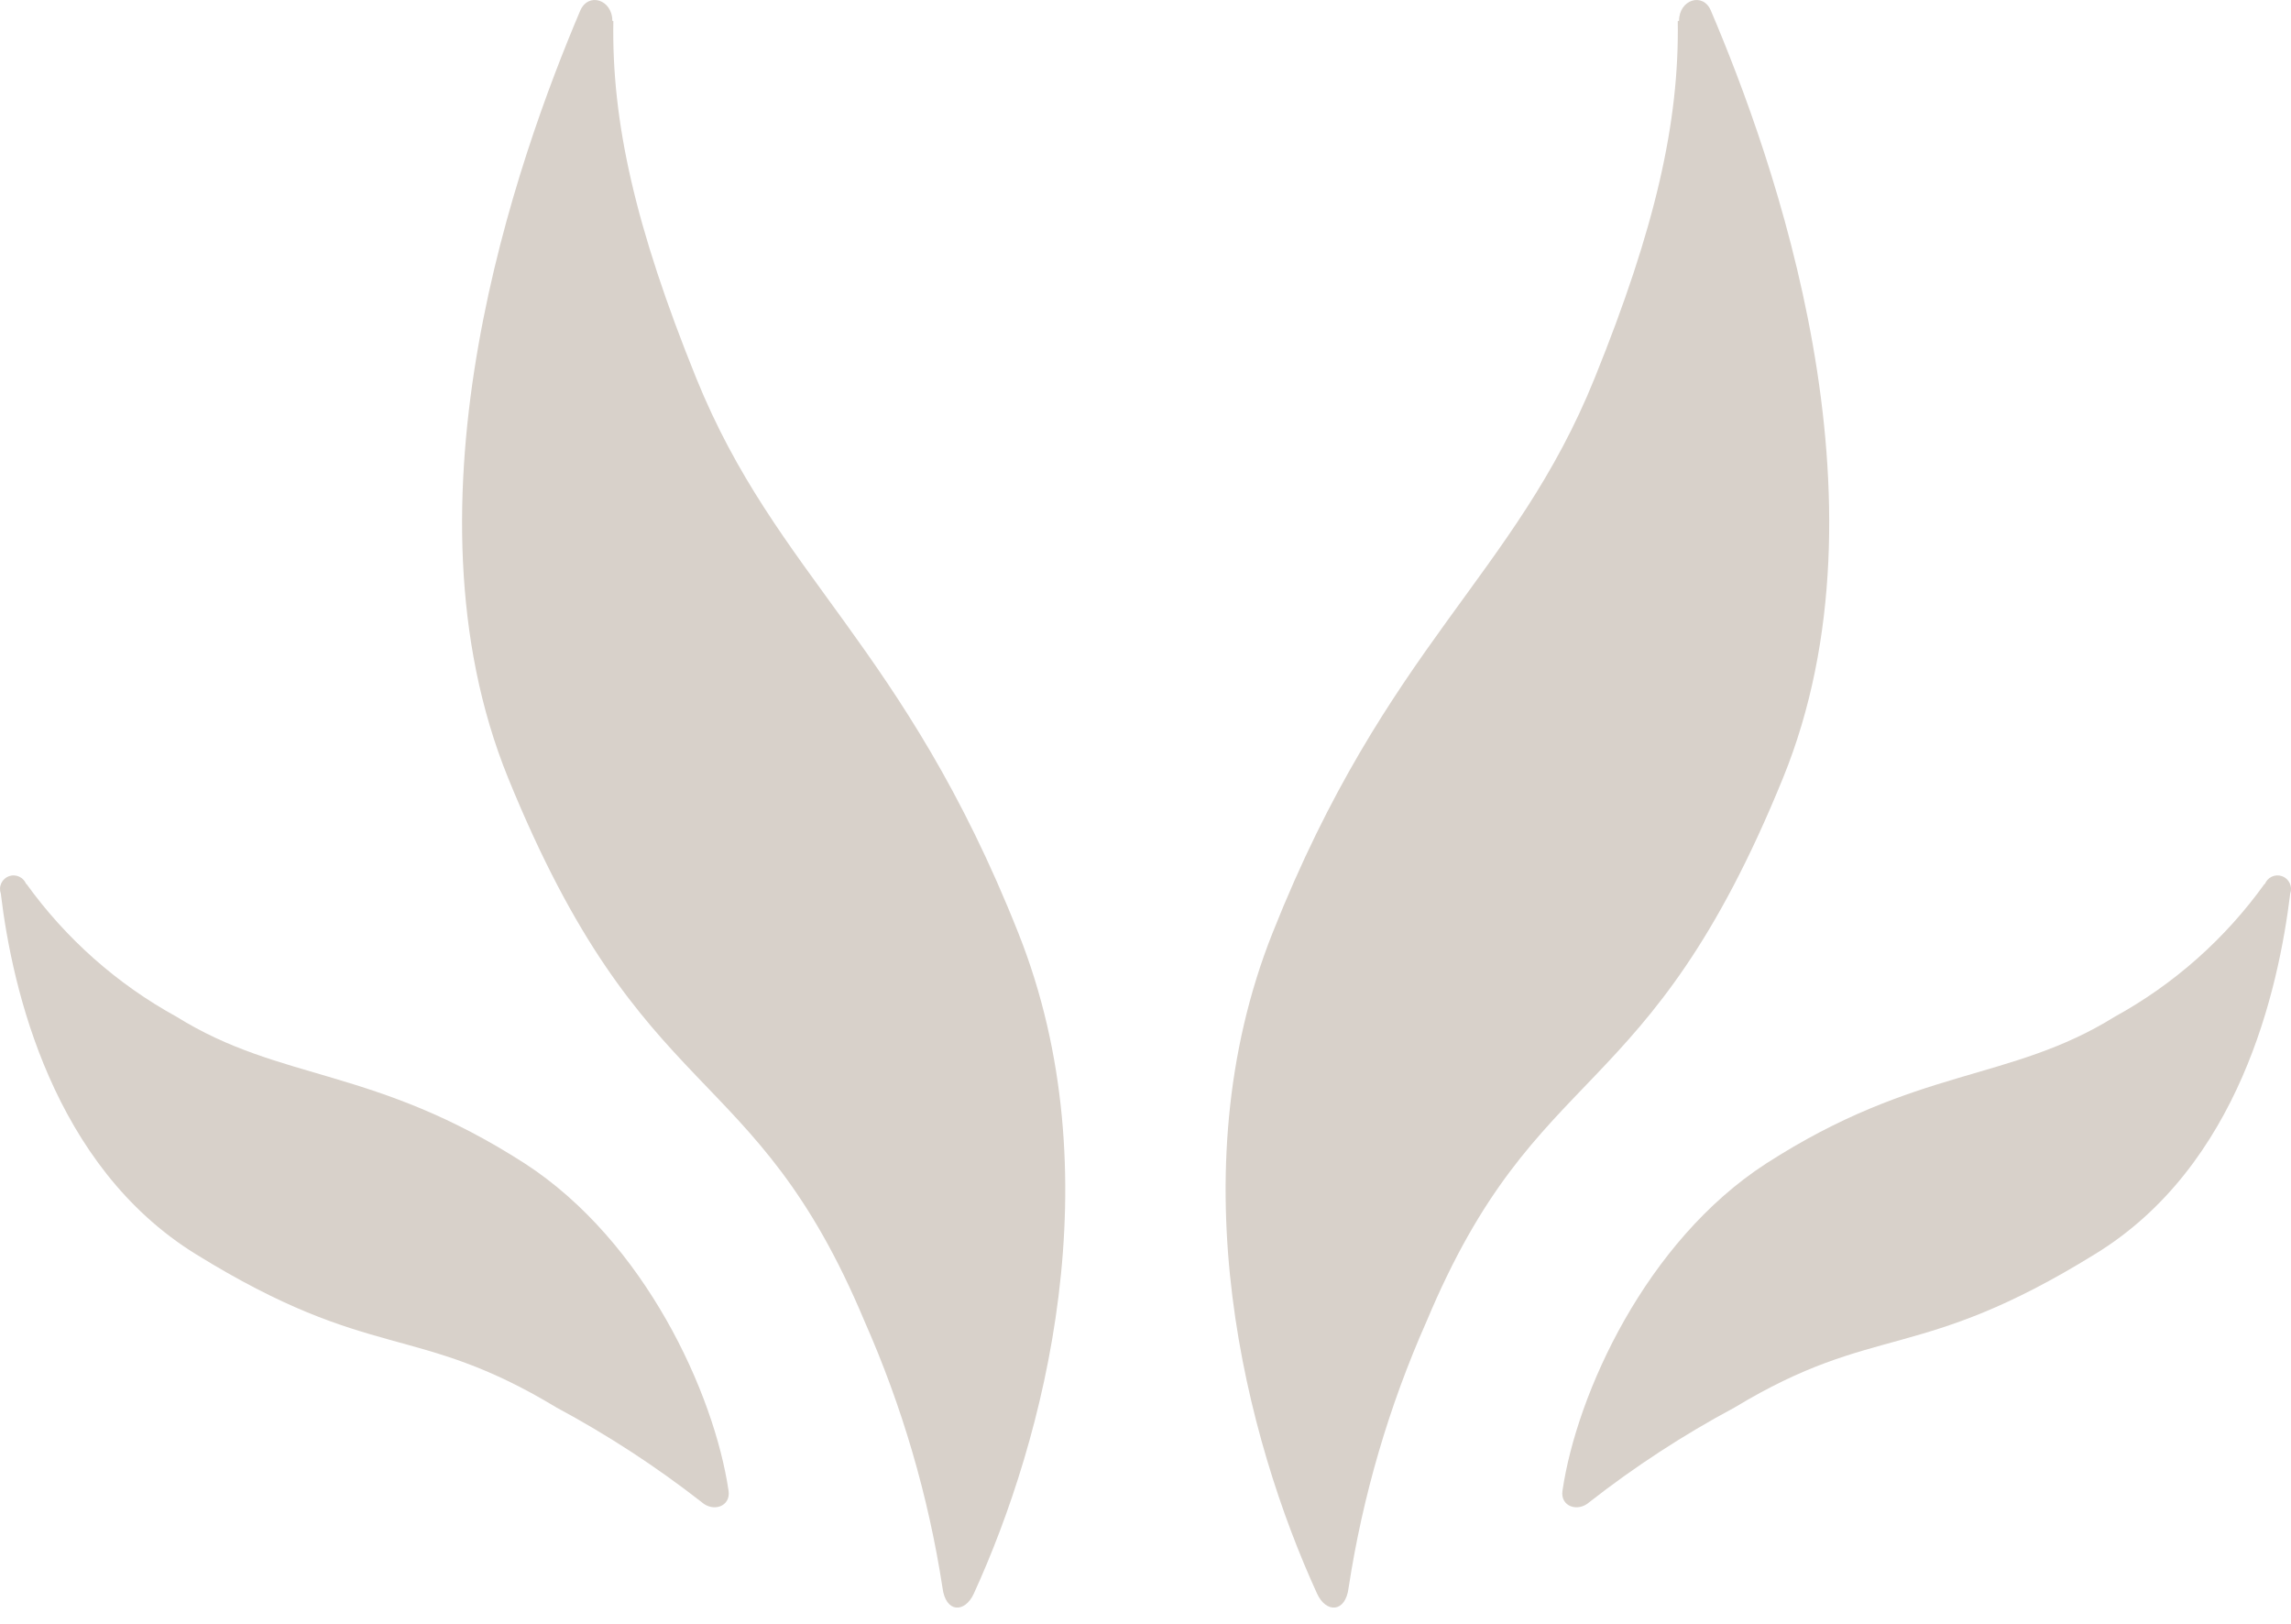
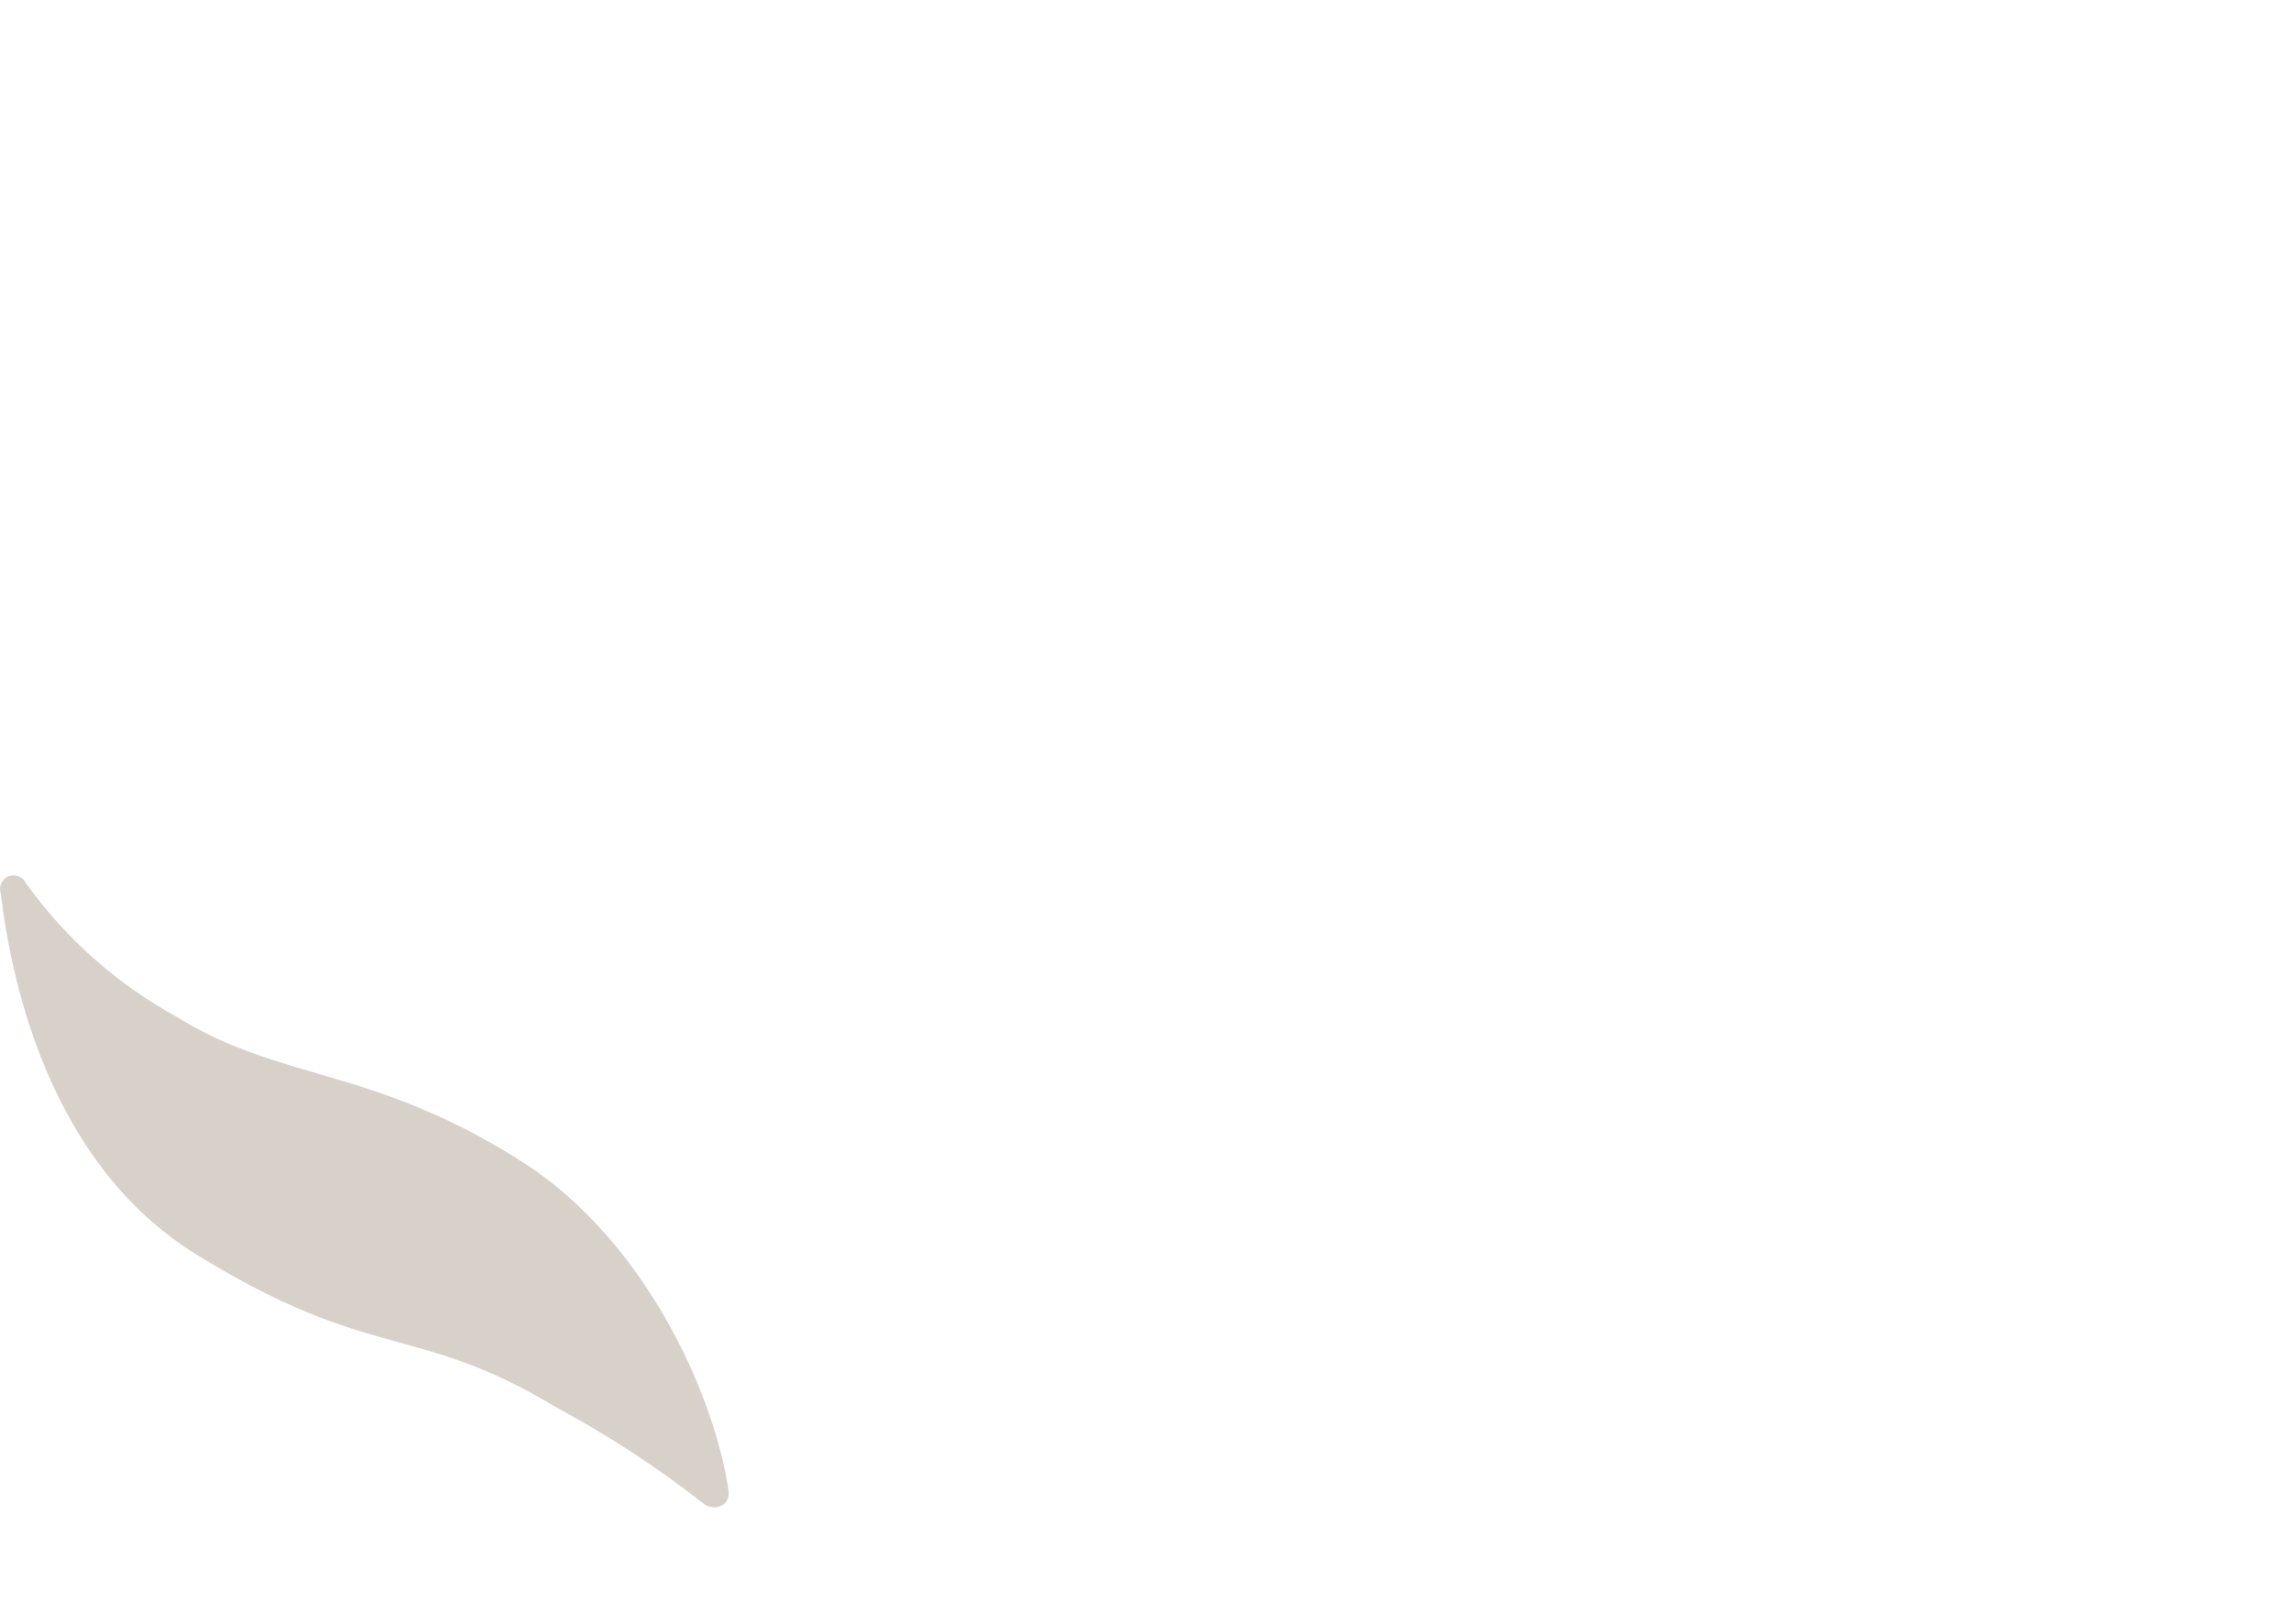
<svg xmlns="http://www.w3.org/2000/svg" width="79" height="56" viewBox="0 0 79 56" fill="none">
-   <path d="M21.115 0.718C21.115 -0.014 20.29 -0.279 20.009 0.365C17.867 5.412 13.619 17.243 17.525 26.833C22.195 38.302 25.995 36.432 29.814 45.563C31.108 48.489 32.011 51.574 32.499 54.738C32.605 55.621 33.272 55.621 33.579 54.95C36.002 49.657 38.433 40.508 35.115 32.17C31.165 22.218 26.776 19.881 24.003 13.025C21.905 7.838 21.089 4.203 21.15 0.727" fill="#D8D1CA" />
  <path d="M0.905 30.494C0.885 30.436 0.853 30.382 0.811 30.337C0.77 30.291 0.72 30.254 0.665 30.228C0.61 30.202 0.55 30.187 0.488 30.184C0.427 30.181 0.366 30.191 0.308 30.211C0.251 30.232 0.198 30.264 0.153 30.306C0.107 30.347 0.07 30.397 0.044 30.453C0.018 30.509 0.003 30.569 0.001 30.63C-0.002 30.692 0.007 30.753 0.028 30.811C0.423 34.12 1.827 40.198 6.751 43.242C12.843 47.009 14.309 45.58 19.198 48.536C20.951 49.477 22.622 50.566 24.192 51.791C24.596 52.153 25.202 51.941 25.123 51.403C24.631 48.05 22.235 42.801 18.101 40.119C12.895 36.767 9.709 37.313 6.084 35.055C4.039 33.933 2.27 32.365 0.905 30.467" fill="#D8D1CA" />
-   <path d="M57.898 0.718C57.898 -0.014 58.723 -0.279 58.995 0.365C61.146 5.412 65.394 17.243 61.48 26.833C56.81 38.302 53.009 36.432 49.191 45.563C47.893 48.487 46.99 51.573 46.505 54.738C46.4 55.621 45.724 55.621 45.417 54.95C42.994 49.657 40.563 40.508 43.88 32.17C47.83 22.218 52.228 19.881 54.993 13.025C57.091 7.838 57.907 4.203 57.854 0.727" fill="#D8D1CA" />
-   <path d="M78.095 30.494C78.137 30.377 78.224 30.281 78.336 30.228C78.448 30.175 78.576 30.169 78.692 30.211C78.809 30.253 78.904 30.34 78.956 30.453C79.009 30.565 79.015 30.694 78.973 30.811C78.569 34.12 77.218 40.198 72.241 43.242C66.149 47.009 64.692 45.58 59.803 48.536C58.048 49.475 56.378 50.564 54.809 51.791C54.405 52.153 53.799 51.941 53.878 51.403C54.37 48.05 56.757 42.801 60.9 40.119C66.105 36.766 69.291 37.313 72.925 35.055C74.968 33.933 76.735 32.365 78.095 30.467" fill="#D8D1CA" />
</svg>